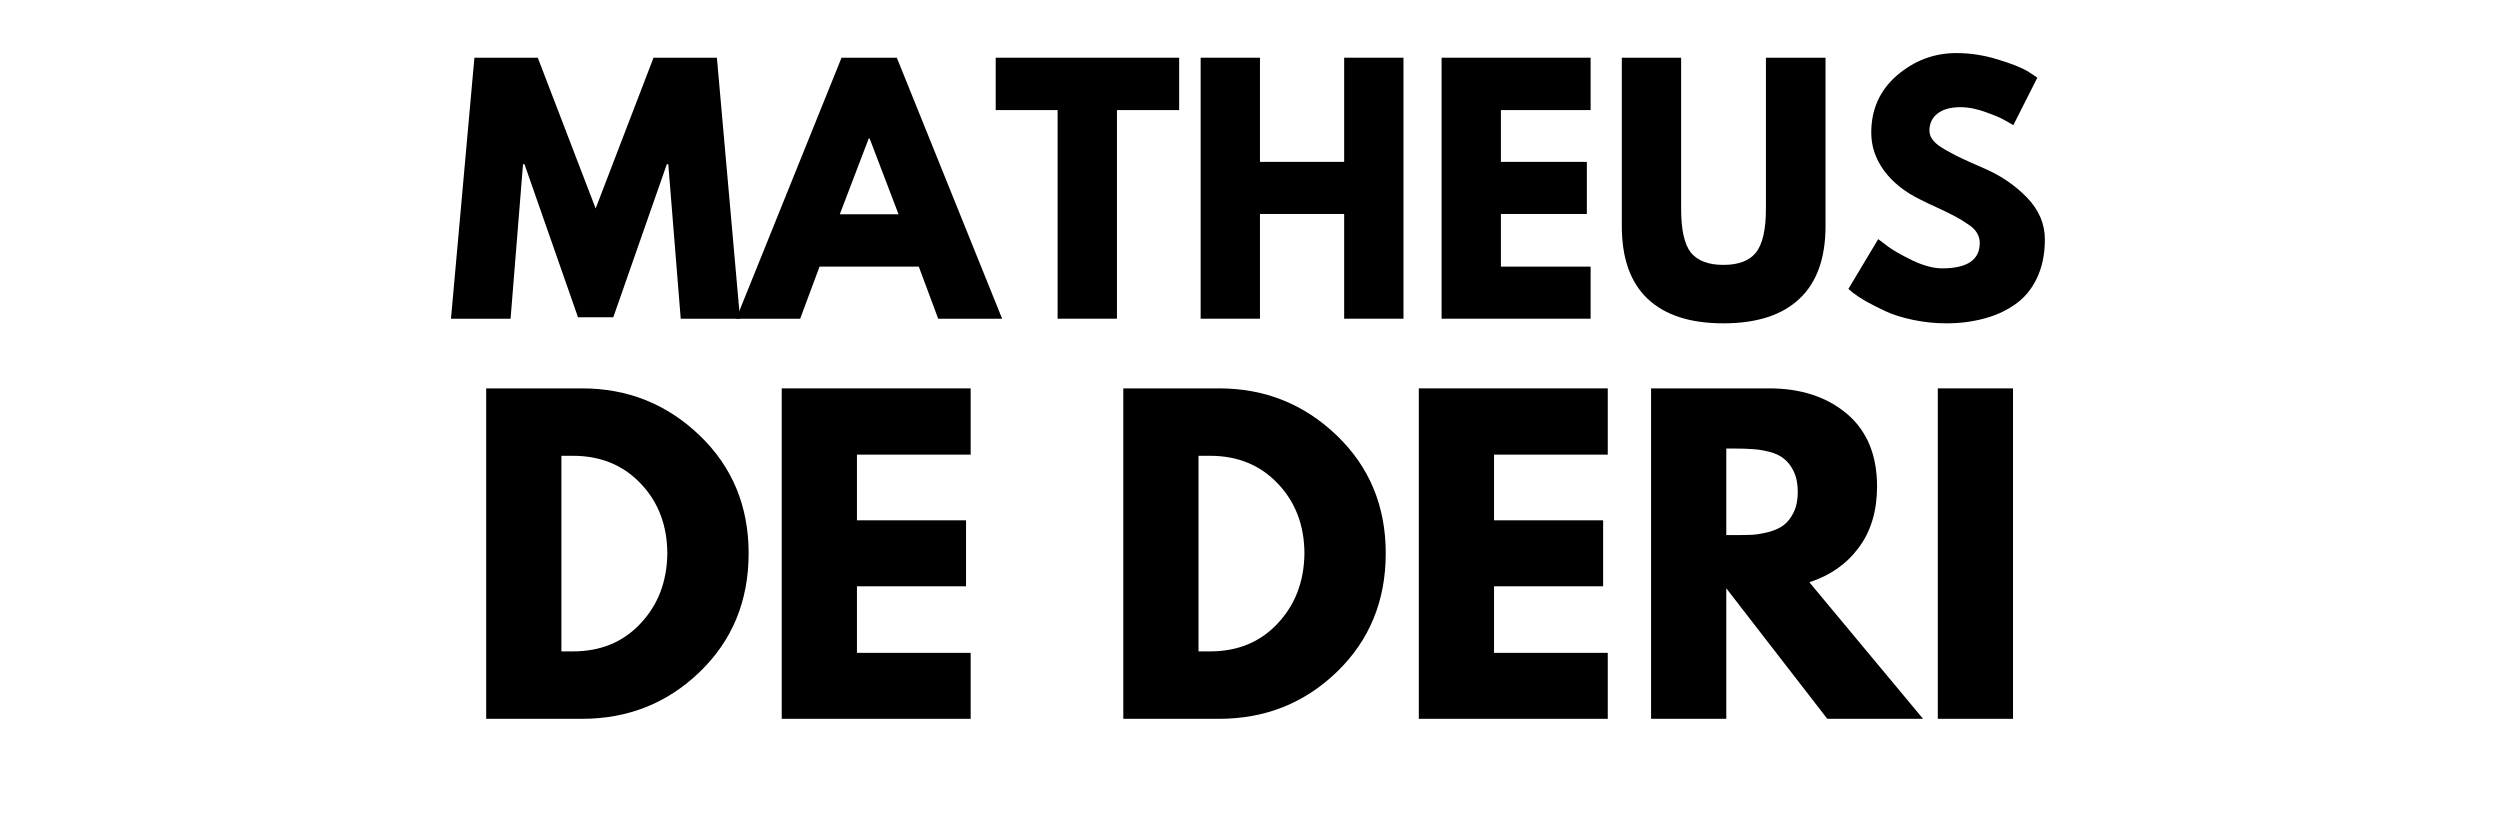
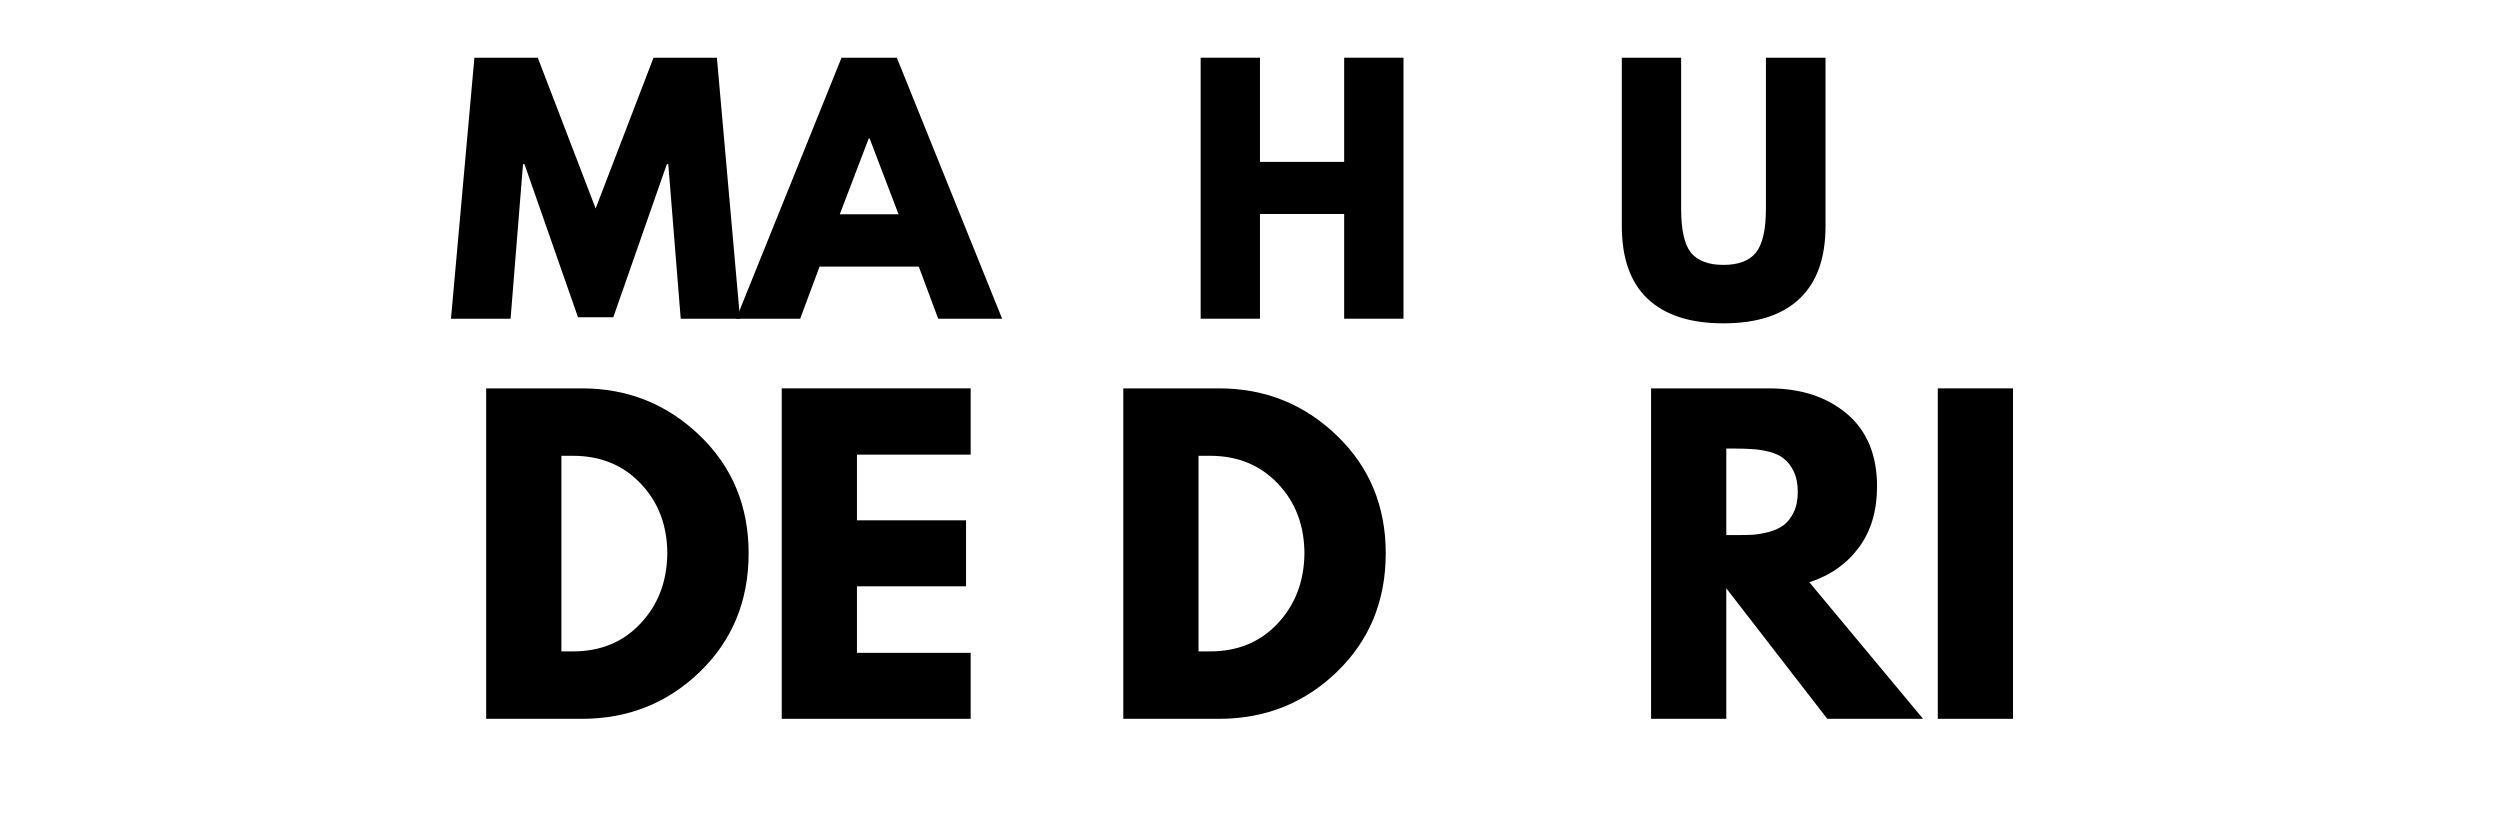
<svg xmlns="http://www.w3.org/2000/svg" width="180" viewBox="0 0 135 45" height="60" preserveAspectRatio="xMidYMid meet">
  <defs>
    <g />
  </defs>
  <rect x="-13.5" width="162" fill="#ffffff" y="-4.5" height="54" fill-opacity="1" />
  <rect x="-13.5" width="162" fill="#ffffff" y="-4.5" height="54" fill-opacity="1" />
  <g fill="#000000" fill-opacity="1">
    <g transform="translate(24.087, 17.21)">
      <g>
        <path d="M 12.672 0 L 12 -8.344 L 11.922 -8.344 L 9.031 -0.078 L 7.125 -0.078 L 4.234 -8.344 L 4.156 -8.344 L 3.484 0 L 0.266 0 L 1.531 -14.094 L 4.953 -14.094 L 8.078 -5.953 L 11.203 -14.094 L 14.625 -14.094 L 15.875 0 Z M 12.672 0 " />
      </g>
    </g>
  </g>
  <g fill="#000000" fill-opacity="1">
    <g transform="translate(40.24, 17.21)">
      <g>
        <path d="M 8.188 -14.094 L 13.875 0 L 10.422 0 L 9.375 -2.812 L 4.016 -2.812 L 2.969 0 L -0.484 0 L 5.203 -14.094 Z M 8.281 -5.641 L 6.719 -9.734 L 6.672 -9.734 L 5.109 -5.641 Z M 8.281 -5.641 " />
      </g>
    </g>
  </g>
  <g fill="#000000" fill-opacity="1">
    <g transform="translate(53.627, 17.21)">
      <g>
-         <path d="M 0.141 -11.266 L 0.141 -14.094 L 10.047 -14.094 L 10.047 -11.266 L 6.688 -11.266 L 6.688 0 L 3.484 0 L 3.484 -11.266 Z M 0.141 -11.266 " />
-       </g>
+         </g>
    </g>
  </g>
  <g fill="#000000" fill-opacity="1">
    <g transform="translate(63.804, 17.21)">
      <g>
        <path d="M 4.234 -5.656 L 4.234 0 L 1.031 0 L 1.031 -14.094 L 4.234 -14.094 L 4.234 -8.469 L 8.781 -8.469 L 8.781 -14.094 L 11.984 -14.094 L 11.984 0 L 8.781 0 L 8.781 -5.656 Z M 4.234 -5.656 " />
      </g>
    </g>
  </g>
  <g fill="#000000" fill-opacity="1">
    <g transform="translate(76.815, 17.21)">
      <g>
-         <path d="M 9.078 -14.094 L 9.078 -11.266 L 4.234 -11.266 L 4.234 -8.469 L 8.875 -8.469 L 8.875 -5.656 L 4.234 -5.656 L 4.234 -2.812 L 9.078 -2.812 L 9.078 0 L 1.031 0 L 1.031 -14.094 Z M 9.078 -14.094 " />
-       </g>
+         </g>
    </g>
  </g>
  <g fill="#000000" fill-opacity="1">
    <g transform="translate(86.719, 17.21)">
      <g>
        <path d="M 11.859 -14.094 L 11.859 -5 C 11.859 -3.27 11.391 -1.961 10.453 -1.078 C 9.516 -0.191 8.145 0.25 6.344 0.25 C 4.551 0.25 3.188 -0.191 2.25 -1.078 C 1.32 -1.961 0.859 -3.27 0.859 -5 L 0.859 -14.094 L 4.062 -14.094 L 4.062 -5.938 C 4.062 -4.801 4.238 -4.008 4.594 -3.562 C 4.957 -3.125 5.539 -2.906 6.344 -2.906 C 7.156 -2.906 7.738 -3.125 8.094 -3.562 C 8.457 -4.008 8.641 -4.801 8.641 -5.938 L 8.641 -14.094 Z M 11.859 -14.094 " />
      </g>
    </g>
  </g>
  <g fill="#000000" fill-opacity="1">
    <g transform="translate(99.423, 17.21)">
      <g>
-         <path d="M 6.219 -14.344 C 6.977 -14.344 7.723 -14.227 8.453 -14 C 9.18 -13.781 9.723 -13.566 10.078 -13.359 L 10.594 -13.016 L 9.297 -10.453 C 9.191 -10.516 9.047 -10.598 8.859 -10.703 C 8.68 -10.816 8.344 -10.961 7.844 -11.141 C 7.344 -11.328 6.875 -11.422 6.438 -11.422 C 5.906 -11.422 5.492 -11.305 5.203 -11.078 C 4.91 -10.848 4.766 -10.539 4.766 -10.156 C 4.766 -9.969 4.832 -9.789 4.969 -9.625 C 5.102 -9.457 5.336 -9.281 5.672 -9.094 C 6.004 -8.906 6.297 -8.754 6.547 -8.641 C 6.797 -8.523 7.18 -8.352 7.703 -8.125 C 8.609 -7.738 9.383 -7.211 10.031 -6.547 C 10.676 -5.879 11 -5.125 11 -4.281 C 11 -3.477 10.852 -2.773 10.562 -2.172 C 10.27 -1.566 9.867 -1.094 9.359 -0.75 C 8.859 -0.406 8.301 -0.156 7.688 0 C 7.07 0.164 6.406 0.25 5.688 0.25 C 5.07 0.25 4.469 0.188 3.875 0.062 C 3.281 -0.062 2.785 -0.219 2.391 -0.406 C 1.992 -0.594 1.633 -0.773 1.312 -0.953 C 1 -1.141 0.766 -1.297 0.609 -1.422 L 0.391 -1.609 L 2 -4.297 C 2.133 -4.191 2.32 -4.051 2.562 -3.875 C 2.801 -3.695 3.223 -3.457 3.828 -3.156 C 4.441 -2.863 4.984 -2.719 5.453 -2.719 C 6.805 -2.719 7.484 -3.176 7.484 -4.094 C 7.484 -4.289 7.43 -4.473 7.328 -4.641 C 7.234 -4.805 7.062 -4.969 6.812 -5.125 C 6.57 -5.289 6.359 -5.422 6.172 -5.516 C 5.984 -5.617 5.676 -5.77 5.25 -5.969 C 4.82 -6.164 4.504 -6.316 4.297 -6.422 C 3.441 -6.836 2.781 -7.363 2.312 -8 C 1.852 -8.633 1.625 -9.316 1.625 -10.047 C 1.625 -11.305 2.086 -12.336 3.016 -13.141 C 3.953 -13.941 5.02 -14.344 6.219 -14.344 Z M 6.219 -14.344 " />
-       </g>
+         </g>
    </g>
  </g>
  <g fill="#000000" fill-opacity="1">
    <g transform="translate(24.957, 38.816)">
      <g>
        <path d="M 1.297 -17.844 L 6.469 -17.844 C 8.945 -17.844 11.066 -16.992 12.828 -15.297 C 14.586 -13.609 15.469 -11.488 15.469 -8.938 C 15.469 -6.363 14.586 -4.227 12.828 -2.531 C 11.078 -0.844 8.957 0 6.469 0 L 1.297 0 Z M 5.359 -3.641 L 5.984 -3.641 C 7.473 -3.641 8.688 -4.141 9.625 -5.141 C 10.57 -6.141 11.055 -7.395 11.078 -8.906 C 11.078 -10.426 10.602 -11.688 9.656 -12.688 C 8.707 -13.695 7.484 -14.203 5.984 -14.203 L 5.359 -14.203 Z M 5.359 -3.641 " />
      </g>
    </g>
  </g>
  <g fill="#000000" fill-opacity="1">
    <g transform="translate(40.916, 38.816)">
      <g>
        <path d="M 11.5 -17.844 L 11.5 -14.266 L 5.359 -14.266 L 5.359 -10.719 L 11.25 -10.719 L 11.25 -7.156 L 5.359 -7.156 L 5.359 -3.562 L 11.5 -3.562 L 11.5 0 L 1.297 0 L 1.297 -17.844 Z M 11.5 -17.844 " />
      </g>
    </g>
  </g>
  <g fill="#000000" fill-opacity="1">
    <g transform="translate(53.458, 38.816)">
      <g />
    </g>
  </g>
  <g fill="#000000" fill-opacity="1">
    <g transform="translate(59.361, 38.816)">
      <g>
        <path d="M 1.297 -17.844 L 6.469 -17.844 C 8.945 -17.844 11.066 -16.992 12.828 -15.297 C 14.586 -13.609 15.469 -11.488 15.469 -8.938 C 15.469 -6.363 14.586 -4.227 12.828 -2.531 C 11.078 -0.844 8.957 0 6.469 0 L 1.297 0 Z M 5.359 -3.641 L 5.984 -3.641 C 7.473 -3.641 8.688 -4.141 9.625 -5.141 C 10.57 -6.141 11.055 -7.395 11.078 -8.906 C 11.078 -10.426 10.602 -11.688 9.656 -12.688 C 8.707 -13.695 7.484 -14.203 5.984 -14.203 L 5.359 -14.203 Z M 5.359 -3.641 " />
      </g>
    </g>
  </g>
  <g fill="#000000" fill-opacity="1">
    <g transform="translate(75.319, 38.816)">
      <g>
-         <path d="M 11.5 -17.844 L 11.5 -14.266 L 5.359 -14.266 L 5.359 -10.719 L 11.25 -10.719 L 11.25 -7.156 L 5.359 -7.156 L 5.359 -3.562 L 11.5 -3.562 L 11.5 0 L 1.297 0 L 1.297 -17.844 Z M 11.5 -17.844 " />
-       </g>
+         </g>
    </g>
  </g>
  <g fill="#000000" fill-opacity="1">
    <g transform="translate(87.861, 38.816)">
      <g>
        <path d="M 1.297 -17.844 L 7.672 -17.844 C 9.391 -17.844 10.789 -17.383 11.875 -16.469 C 12.957 -15.551 13.5 -14.242 13.5 -12.547 C 13.5 -11.234 13.172 -10.133 12.516 -9.25 C 11.859 -8.363 10.969 -7.738 9.844 -7.375 L 15.984 0 L 10.812 0 L 5.359 -7.047 L 5.359 0 L 1.297 0 Z M 5.359 -9.922 L 5.844 -9.922 C 6.219 -9.922 6.531 -9.926 6.781 -9.938 C 7.039 -9.957 7.336 -10.008 7.672 -10.094 C 8.004 -10.188 8.27 -10.312 8.469 -10.469 C 8.676 -10.625 8.852 -10.852 9 -11.156 C 9.145 -11.457 9.219 -11.82 9.219 -12.25 C 9.219 -12.688 9.145 -13.055 9 -13.359 C 8.852 -13.66 8.676 -13.891 8.469 -14.047 C 8.27 -14.211 8.004 -14.336 7.672 -14.422 C 7.336 -14.504 7.039 -14.551 6.781 -14.562 C 6.531 -14.582 6.219 -14.594 5.844 -14.594 L 5.359 -14.594 Z M 5.359 -9.922 " />
      </g>
    </g>
  </g>
  <g fill="#000000" fill-opacity="1">
    <g transform="translate(103.344, 38.816)">
      <g>
        <path d="M 5.359 -17.844 L 5.359 0 L 1.297 0 L 1.297 -17.844 Z M 5.359 -17.844 " />
      </g>
    </g>
  </g>
</svg>